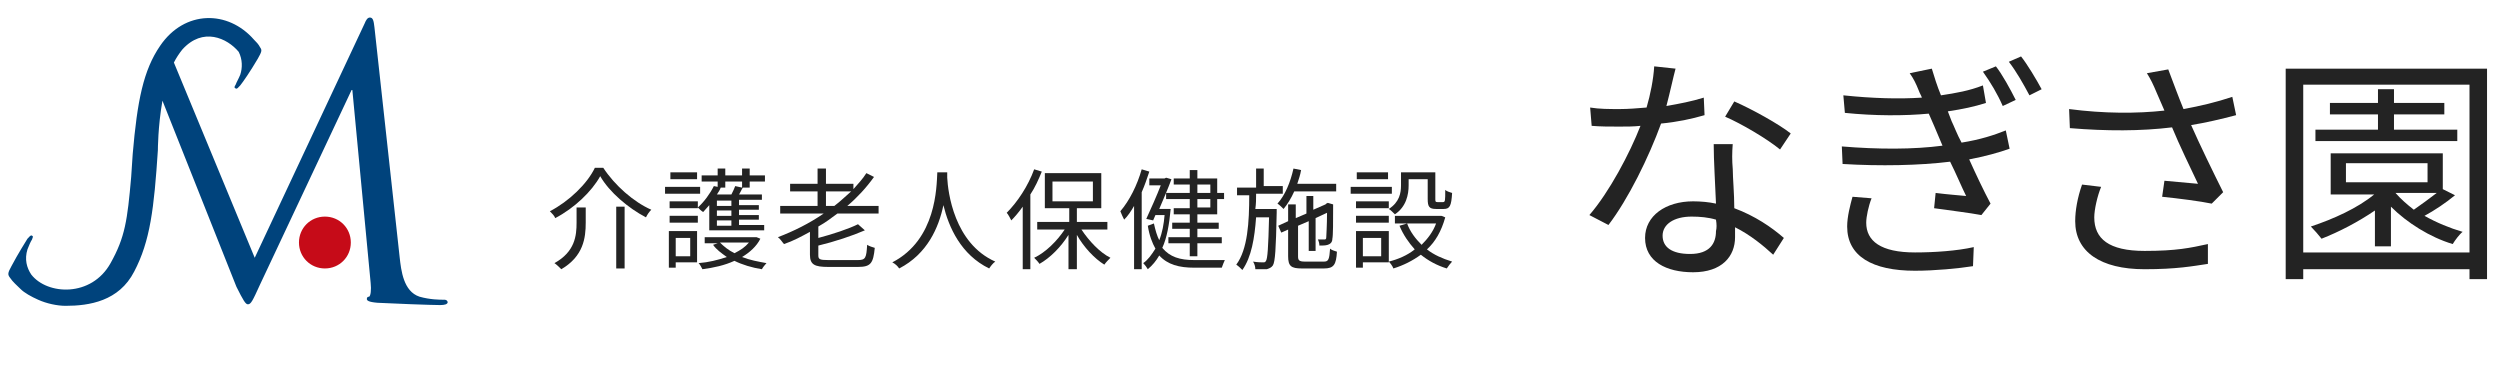
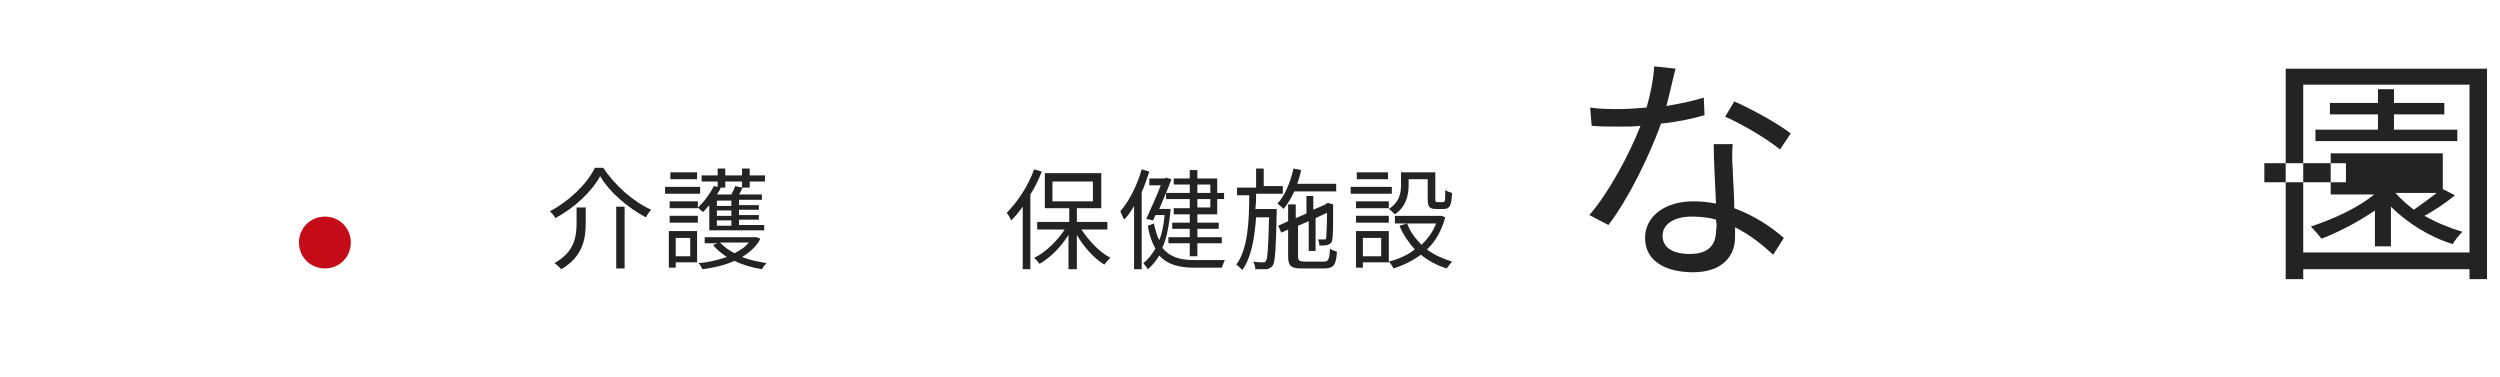
<svg xmlns="http://www.w3.org/2000/svg" version="1.1" id="レイヤー_5のコピー" x="0px" y="0px" viewBox="0 0 327.8 49.4" style="enable-background:new 0 0 327.8 49.4;" xml:space="preserve">
  <style type="text/css">
	.st0{fill:#232323;}
	.st1{fill:#C60B18;}
	.st2{fill:#00437C;}
</style>
  <g>
    <path class="st0" d="M223.5,15.1c-1.7,0.5-3.6,0.9-5.7,1.1c-1.6,4.4-4.3,9.9-6.9,13.3l-2.5-1.3c2.6-3,5.3-8.1,6.7-11.7   c-0.9,0.1-1.8,0.1-2.8,0.1c-1.2,0-2.5,0-3.6-0.1l-0.2-2.4c1.2,0.2,2.5,0.2,3.9,0.2c1.1,0,2.3-0.1,3.5-0.2c0.5-1.7,0.9-3.7,1-5.4   l2.8,0.3c-0.3,1.1-0.7,3-1.2,4.9c1.7-0.3,3.3-0.6,4.9-1.1L223.5,15.1z M227.2,18.8c-0.1,1.3-0.1,2.2,0,3.4c0,1.1,0.2,3.2,0.2,5.1   c2.7,1,4.9,2.5,6.5,3.9l-1.4,2.2c-1.3-1.2-3-2.6-5-3.6c0,0.5,0,0.9,0,1.3c0,2.5-1.7,4.6-5.5,4.6c-3.5,0-6.3-1.4-6.3-4.5   c0-2.9,2.7-4.8,6.3-4.8c1,0,2.1,0.1,3,0.3c-0.1-2.6-0.3-5.6-0.3-7.8h2.5V18.8z M225,28.8c-1-0.3-2.1-0.4-3.2-0.4   c-2.3,0-3.8,1-3.8,2.5s1.2,2.4,3.6,2.4c2.6,0,3.4-1.4,3.4-3C225.1,29.9,225.1,29.4,225,28.8z M233.4,19.6c-1.7-1.4-5.1-3.4-7.2-4.3   l1.2-2c2.3,1,5.9,3,7.4,4.2L233.4,19.6z" />
-     <path class="st0" d="M263.5,19.5c-1.4,0.5-3.2,1-5.3,1.4c0.9,2,1.9,4.1,2.8,5.8l-1.2,1.5c-1.6-0.3-4.1-0.6-6.2-0.9l0.2-2   c1.6,0.2,3,0.3,4,0.4c-0.6-1.2-1.3-2.9-2.1-4.5c-4,0.5-9.2,0.6-14.1,0.3l-0.1-2.3c4.8,0.4,9.4,0.4,13.2-0.1l-1.1-2.6l-0.7-1.6   c-3.2,0.3-7.1,0.3-11-0.1l-0.2-2.3c3.8,0.4,7.3,0.5,10.3,0.3c-0.1-0.3-0.3-0.6-0.4-0.9c-0.4-1-0.7-1.6-1.2-2.3l2.9-0.6   c0.3,1,0.7,2.3,1.2,3.5c2-0.3,3.7-0.6,5.5-1.3l0.4,2.3c-1.6,0.5-3,0.8-5,1.1l0.5,1.3c0.3,0.6,0.7,1.7,1.3,2.8   c2.5-0.4,4.3-1,5.8-1.6L263.5,19.5z M245.4,26c-0.4,1-0.7,2.4-0.7,3.2c0,2.4,1.9,3.9,6.4,3.9c2.5,0,5.5-0.2,7.7-0.7l-0.1,2.5   c-1.9,0.3-5,0.6-7.6,0.6c-5.6,0-8.9-1.9-8.9-5.8c0-1.3,0.4-2.8,0.7-3.9L245.4,26z M261.7,8.7c0.8,1,1.9,3,2.6,4.4l-1.7,0.8   c-0.7-1.6-1.6-3.1-2.6-4.5L261.7,8.7z M265,7.4c0.8,1,2,3,2.7,4.3l-1.6,0.8c-0.8-1.5-1.7-3.1-2.7-4.4L265,7.4z" />
-     <path class="st0" d="M293.2,15.1c-1.9,0.5-4,1-5.9,1.3c1.1,2.5,2.9,6.2,4.2,8.8l-1.5,1.5c-1.4-0.3-4.5-0.7-6.5-0.9l0.3-2.1   c1.2,0.1,3.4,0.3,4.4,0.4c-0.9-1.9-2.5-5.2-3.4-7.4c-4.1,0.5-8.6,0.5-13.4,0.1l-0.1-2.5c4.6,0.6,8.9,0.6,12.5,0.2l-1-2.3   c-0.5-1.2-0.8-1.8-1.3-2.6l2.8-0.5c0.8,2.1,1.3,3.5,2,5.2c2.2-0.4,4.3-0.9,6.4-1.6L293.2,15.1z M275.5,24.5c-0.5,1.2-0.9,3-0.9,4   c0,2.8,1.9,4.4,6.6,4.4c4.2,0,6-0.4,8.3-0.9v2.6c-2,0.3-4.1,0.7-8.3,0.7c-5.8,0-9.1-2.3-9.1-6.3c0-1.4,0.3-3.1,0.9-4.8L275.5,24.5z   " />
-     <path class="st0" d="M326.1,9v27.6h-2.3v-1.3H302v1.3h-2.3V9H326.1z M323.8,33.1v-22H302v22H323.8z M321.9,25.6c-1.2,1-2.7,2-4,2.7   c1.6,0.9,3.3,1.6,5,2.1c-0.4,0.3-1,1.1-1.3,1.6c-3-0.9-6-2.8-8.1-4.9v5.2h-2.1v-4.7c-2.2,1.5-4.7,2.8-7,3.7c-0.3-0.4-1-1.2-1.4-1.6   c3-1,6.1-2.4,8.3-4.2h-5.7v-5.4h14.7v4.7L321.9,25.6z M322.2,18.5h-18.6V17h8.2v-2h-6.3v-1.5h6.3v-1.8h2.1v1.8h6.6V15h-6.6v2h8.3   V18.5z M307.6,23.9h10.7v-2.5h-10.7V23.9z M314.1,25.3c0.7,0.8,1.5,1.5,2.4,2.2c1-0.7,2.1-1.5,3-2.2H314.1z" />
+     <path class="st0" d="M326.1,9v27.6h-2.3v-1.3H302v1.3h-2.3V9H326.1z M323.8,33.1v-22H302v22H323.8z M321.9,25.6c-1.2,1-2.7,2-4,2.7   c1.6,0.9,3.3,1.6,5,2.1c-0.4,0.3-1,1.1-1.3,1.6c-3-0.9-6-2.8-8.1-4.9v5.2h-2.1v-4.7c-2.2,1.5-4.7,2.8-7,3.7c-0.3-0.4-1-1.2-1.4-1.6   c3-1,6.1-2.4,8.3-4.2h-5.7v-5.4h14.7v4.7L321.9,25.6z M322.2,18.5h-18.6V17h8.2v-2h-6.3v-1.5h6.3v-1.8h2.1v1.8h6.6V15h-6.6v2h8.3   V18.5z M307.6,23.9v-2.5h-10.7V23.9z M314.1,25.3c0.7,0.8,1.5,1.5,2.4,2.2c1-0.7,2.1-1.5,3-2.2H314.1z" />
  </g>
  <g>
    <path class="st0" d="M72.8,28.6c-0.1-0.3-0.4-0.6-0.7-0.9c2.5-1.3,4.9-3.6,5.9-5.7h1.1c1.5,2.3,4,4.5,6.3,5.5   c-0.3,0.3-0.5,0.6-0.7,1c-2.3-1.2-4.8-3.3-6-5.4C77.6,25.1,75.3,27.3,72.8,28.6z M76.8,27.2v2c0,2-0.3,4.4-3.2,6.1   c-0.2-0.2-0.6-0.6-0.9-0.8c2.7-1.5,2.9-3.6,2.9-5.3v-2H76.8z M81.9,27.1v8.1h-1.1v-8.1H81.9z" />
    <path class="st0" d="M91.8,25.4h-4.6v-0.9h4.6V25.4z M91.4,34.4h-2.8v0.7h-0.9v-4.8h3.7C91.4,30.3,91.4,34.4,91.4,34.4z M87.8,26.4   h3.7v0.9h-3.7V26.4z M87.8,28.3h3.7v0.9h-3.7V28.3z M91.4,23.5h-3.5v-0.9h3.5V23.5z M88.6,31.2v2.4h1.9v-2.4H88.6z M93,26.9   c-0.3,0.3-0.5,0.6-0.8,0.9c-0.2-0.1-0.5-0.4-0.7-0.6c0.8-0.7,1.6-1.8,2.1-2.8l0.5,0.1v-0.7H92V23h2.1v-0.9h1V23h2.2v-0.9h1V23h2   v0.8h-2v0.8h-0.9c-0.2,0.3-0.3,0.6-0.5,0.9h3v0.7h-3v0.7h2.6v0.6h-2.6v0.7h2.6v0.6h-2.6v0.7h3.3v0.7H93V26.9z M99.7,31.3   c-0.5,1-1.4,1.8-2.4,2.4c1,0.4,2.1,0.6,3.2,0.8c-0.2,0.2-0.5,0.6-0.6,0.8c-1.3-0.2-2.6-0.6-3.6-1.1c-1.3,0.6-2.7,0.9-4.2,1.1   c-0.1-0.2-0.3-0.6-0.5-0.8c1.3-0.1,2.5-0.4,3.7-0.8c-0.7-0.5-1.4-1-1.8-1.6l0.6-0.2h-1.7v-0.8H99h0.2L99.7,31.3z M95.1,23.8v0.8   h-0.6c-0.1,0.3-0.3,0.6-0.5,0.9h1.9c0.2-0.4,0.4-0.8,0.5-1.1l0.9,0.2v-0.8C97.3,23.8,95.1,23.8,95.1,23.8z M95.9,26.3H94V27h1.9   V26.3z M95.9,27.6H94v0.7h1.9V27.6z M95.9,28.9H94v0.7h1.9V28.9z M94.4,31.8c0.5,0.5,1.1,1,1.9,1.4c0.8-0.4,1.4-0.8,1.9-1.4H94.4z" />
-     <path class="st0" d="M109.8,28c-0.8,0.6-1.6,1.2-2.5,1.7v1.5c1.9-0.5,4-1.2,5.2-1.8l0.9,0.8c-1.6,0.7-4,1.5-6.1,2v1.3   c0,0.5,0.2,0.6,1.3,0.6h3.9c1,0,1.1-0.3,1.2-2c0.3,0.2,0.7,0.3,1,0.4c-0.2,2-0.5,2.5-2.2,2.5h-3.9c-1.8,0-2.4-0.3-2.4-1.6v-3   c-1.1,0.6-2.2,1.2-3.4,1.6c-0.2-0.2-0.5-0.7-0.8-0.9c2.1-0.8,4.1-1.8,6-3.1h-5.7v-1h4.9v-1.9h-3.6v-1h3.6v-2h1.1v2h3.6v0.7   c0.6-0.7,1.2-1.3,1.7-2.1l1,0.5c-1,1.4-2.2,2.7-3.5,3.8h4.1v1H109.8z M109.4,27c0.8-0.6,1.5-1.3,2.2-1.9h-3.3V27H109.4z" />
-     <path class="st0" d="M124.2,22.6c0,0.2,0,0.4,0,0.7c0.1,1.9,0.9,8.6,6.3,11c-0.3,0.2-0.6,0.6-0.8,0.9c-3.7-1.8-5.3-5.4-6-8.3   c-0.6,2.9-2.1,6.4-5.8,8.3c-0.2-0.3-0.5-0.6-0.9-0.8c5.8-3,5.8-9.9,5.9-11.8C122.9,22.6,124.2,22.6,124.2,22.6z" />
    <path class="st0" d="M136.6,22.5c-0.4,1-0.9,2.1-1.5,3v9.8h-1v-8.2c-0.5,0.7-1,1.3-1.5,1.8c-0.1-0.2-0.4-0.8-0.6-1   c1.4-1.4,2.8-3.5,3.6-5.7L136.6,22.5z M141.8,30.1c1,1.5,2.4,3,3.8,3.7c-0.2,0.2-0.6,0.6-0.8,0.9c-1.3-0.8-2.7-2.3-3.6-3.9v4.5   h-1.1v-4.5c-1,1.6-2.4,3-3.8,3.8c-0.2-0.3-0.5-0.6-0.7-0.8c1.5-0.7,3-2.2,4-3.7H136v-1h4.2v-1.8H137v-4.6h7.4v4.6h-3.2v1.8h4v1   H141.8z M138,26.4h5.3v-2.6H138V26.4z" />
    <path class="st0" d="M150.7,22.5c-0.3,0.9-0.6,1.8-1,2.7v10.1h-1V27c-0.4,0.7-0.8,1.3-1.3,1.8c-0.1-0.2-0.4-0.8-0.5-1.1   c1.2-1.4,2.2-3.4,2.8-5.5L150.7,22.5z M153.5,27.4c-0.2,2.1-0.5,3.8-1.1,5.1c1,1.2,2.3,1.6,4.2,1.6c0.4,0,3.4,0,4,0   c-0.1,0.2-0.3,0.7-0.4,1h-3.6c-2,0-3.5-0.4-4.6-1.6c-0.4,0.7-0.9,1.3-1.5,1.8c-0.1-0.2-0.4-0.6-0.6-0.8c0.6-0.4,1.1-1.1,1.6-1.9   c-0.4-0.7-0.8-1.7-1-3l0.8-0.3c0.2,0.9,0.4,1.6,0.7,2.2c0.4-1,0.6-2.1,0.7-3.3h-1.2l-0.3,0.7l-0.9-0.2c0.6-1.3,1.4-3.1,1.9-4.4   h-1.5v-0.9h2l0.2-0.1l0.7,0.2c-0.4,1.1-1,2.5-1.6,3.9h1.1h0.2H153.5z M156,24.2h-2.1v-0.8h2.1v-1.1h1v1.1h2.6v1.9h0.9v0.8h-0.9v2   H157v1.1h2.8V30H157v1.1h3.2v0.8H157v1.7h-1v-1.7h-2.8v-0.8h2.8V30h-2.3v-0.8h2.3v-1.1h-2.1v-0.8h2.1v-1.2h-3.1v-0.8h3.1V24.2z    M157,24.2v1.1h1.7v-1.1H157z M158.7,26.1H157v1.1h1.7V26.1z" />
    <path class="st0" d="M167.4,27.4c0,0,0,0.3,0,0.5c-0.1,4.8-0.2,6.4-0.5,6.9c-0.2,0.3-0.5,0.4-0.8,0.5c-0.3,0-0.9,0-1.5,0   c0-0.3-0.1-0.7-0.3-1c0.6,0.1,1.1,0.1,1.3,0.1s0.3,0,0.4-0.2c0.2-0.3,0.3-1.7,0.4-5.7h-1.7c-0.2,2.7-0.6,5.2-1.8,6.9   c-0.2-0.2-0.5-0.5-0.8-0.7c1.5-2,1.7-5.6,1.7-9.1h-1.6v-1h2.5v-2.5h1v2.3h2.5v1h-3.5c0,0.7,0,1.3-0.1,2H167.4z M169.7,25.1   c-0.4,0.9-0.9,1.7-1.4,2.3c-0.2-0.2-0.6-0.6-0.8-0.7c1-1.1,1.7-2.8,2.1-4.6l1,0.2c-0.1,0.6-0.3,1.2-0.5,1.8h5.1v1H169.7z    M173.6,34.3c0.6,0,0.7-0.3,0.8-1.7c0.2,0.2,0.6,0.3,0.9,0.4c-0.1,1.7-0.4,2.2-1.7,2.2h-2.9c-1.4,0-1.8-0.3-1.8-1.6v-3.5l-0.9,0.4   l-0.4-0.9l1.3-0.6v-2.2h1v1.8l1.4-0.6v-2.3h0.9v1.8l1.6-0.7l0.1-0.1l0.2-0.1l0.7,0.2V27c0,2,0,3.9-0.1,4.3c0,0.5-0.3,0.7-0.6,0.8   s-0.7,0.1-1.1,0.1c0-0.3-0.1-0.6-0.2-0.8c0.3,0,0.6,0,0.8,0s0.3,0,0.3-0.3c0-0.2,0.1-1.5,0.1-3.2l-1.5,0.7v4.3h-0.9V29l-1.4,0.6v4   c0,0.5,0.1,0.7,0.9,0.7H173.6z" />
    <path class="st0" d="M182.5,25.4h-5.4v-0.9h5.4V25.4z M182,34.4h-3.3v0.7h-0.9v-4.8h4.3v4.1H182z M177.8,26.4h4.3v0.9h-4.3V26.4z    M177.8,28.3h4.3v0.9h-4.3V28.3z M182,23.5h-4.1v-0.9h4.1V23.5z M178.7,31.2v2.4h2.4v-2.4H178.7z M184.7,24.3   c0,1.2-0.3,2.8-1.8,3.8c-0.2-0.2-0.6-0.6-0.8-0.7c1.4-0.9,1.6-2.1,1.6-3.1v-1.7h4.5v3.5c0,0.3,0,0.4,0.3,0.4h0.7   c0.3,0,0.3-0.2,0.3-1.6c0.2,0.2,0.6,0.3,0.9,0.4c-0.1,1.7-0.3,2.1-1.1,2.1h-1c-0.9,0-1.1-0.3-1.1-1.3v-2.6h-2.5L184.7,24.3   L184.7,24.3z M189.5,28.5c-0.5,1.8-1.3,3.2-2.4,4.2c0.9,0.7,2,1.2,3.3,1.6c-0.2,0.2-0.5,0.6-0.7,0.9c-1.3-0.4-2.4-1-3.4-1.8   c-1.1,0.8-2.3,1.4-3.6,1.8c-0.1-0.3-0.4-0.7-0.6-0.9c1.2-0.3,2.4-0.8,3.4-1.6c-0.8-0.9-1.5-1.9-2-3.1l1-0.3c0.4,1.1,1.1,2,1.9,2.8   c0.8-0.8,1.5-1.7,1.9-2.8h-5.4v-1h5.9h0.2L189.5,28.5z" />
  </g>
  <g>
    <path class="st1" d="M46,31.8c0,1.9-1.5,3.4-3.4,3.4s-3.4-1.5-3.4-3.4s1.5-3.4,3.4-3.4S46,29.9,46,31.8z" />
-     <path class="st2" d="M58.2,39.3c-0.5,0-1.8,0-3.2-0.4c-2.1-0.7-2.4-3.4-2.6-5.2L49.1,3.6c-0.1-0.9-0.2-1.3-0.6-1.3   c-0.3,0-0.5,0.3-0.7,0.8L33.4,33.8L22.8,8.2c0.3-0.6,0.7-1.2,1.1-1.7c2.7-3,5.9-1.5,7.4,0.3c0.5,1,0.5,2.1,0.2,3   c-0.2,0.5-0.5,1-0.6,1.3c-0.2,0.3-0.2,0.4,0,0.5s0.3-0.1,0.6-0.4c0.4-0.5,1.3-1.8,2.3-3.5c0.5-0.9,0.6-1.1,0.3-1.5   c-0.2-0.4-0.5-0.7-0.8-1C29.9,1.3,24.2,1.3,21,6c-2.2,3.2-3,7.2-3.6,14.2l-0.2,3c-0.5,5.7-0.8,7.9-2.7,11.3C12,39,6.2,38.7,4.1,36   l0,0c-0.6-0.9-0.9-2-0.5-3.3c0.2-0.5,0.4-1,0.6-1.3c0.1-0.3,0.2-0.4,0-0.5C4,30.8,3.9,31,3.6,31.3c-0.3,0.5-1.2,1.9-2.1,3.6   C1,35.8,1,36,1.3,36.4c0.4,0.6,0.9,1,1.4,1.5s1.4,1,2.3,1.4l0,0l0,0c1.1,0.5,2.5,0.8,3.6,0.8c3.1,0,7-0.6,9-4.5   c2.1-4,2.6-8.3,3.1-15.9c0,0,0-3.1,0.6-6.5L31,37.6c0.9,1.8,1.2,2.3,1.5,2.3c0.4,0,0.6-0.4,1.6-2.6l12-25.5h0.1l2.4,25.3   c0.1,0.9,0,1.7-0.2,1.8c-0.2,0-0.3,0.1-0.3,0.3s0.2,0.4,1.4,0.5c1.8,0.1,7.1,0.3,8.2,0.3c0.6,0,1-0.1,1-0.4   C58.6,39.3,58.4,39.3,58.2,39.3z" />
  </g>
</svg>